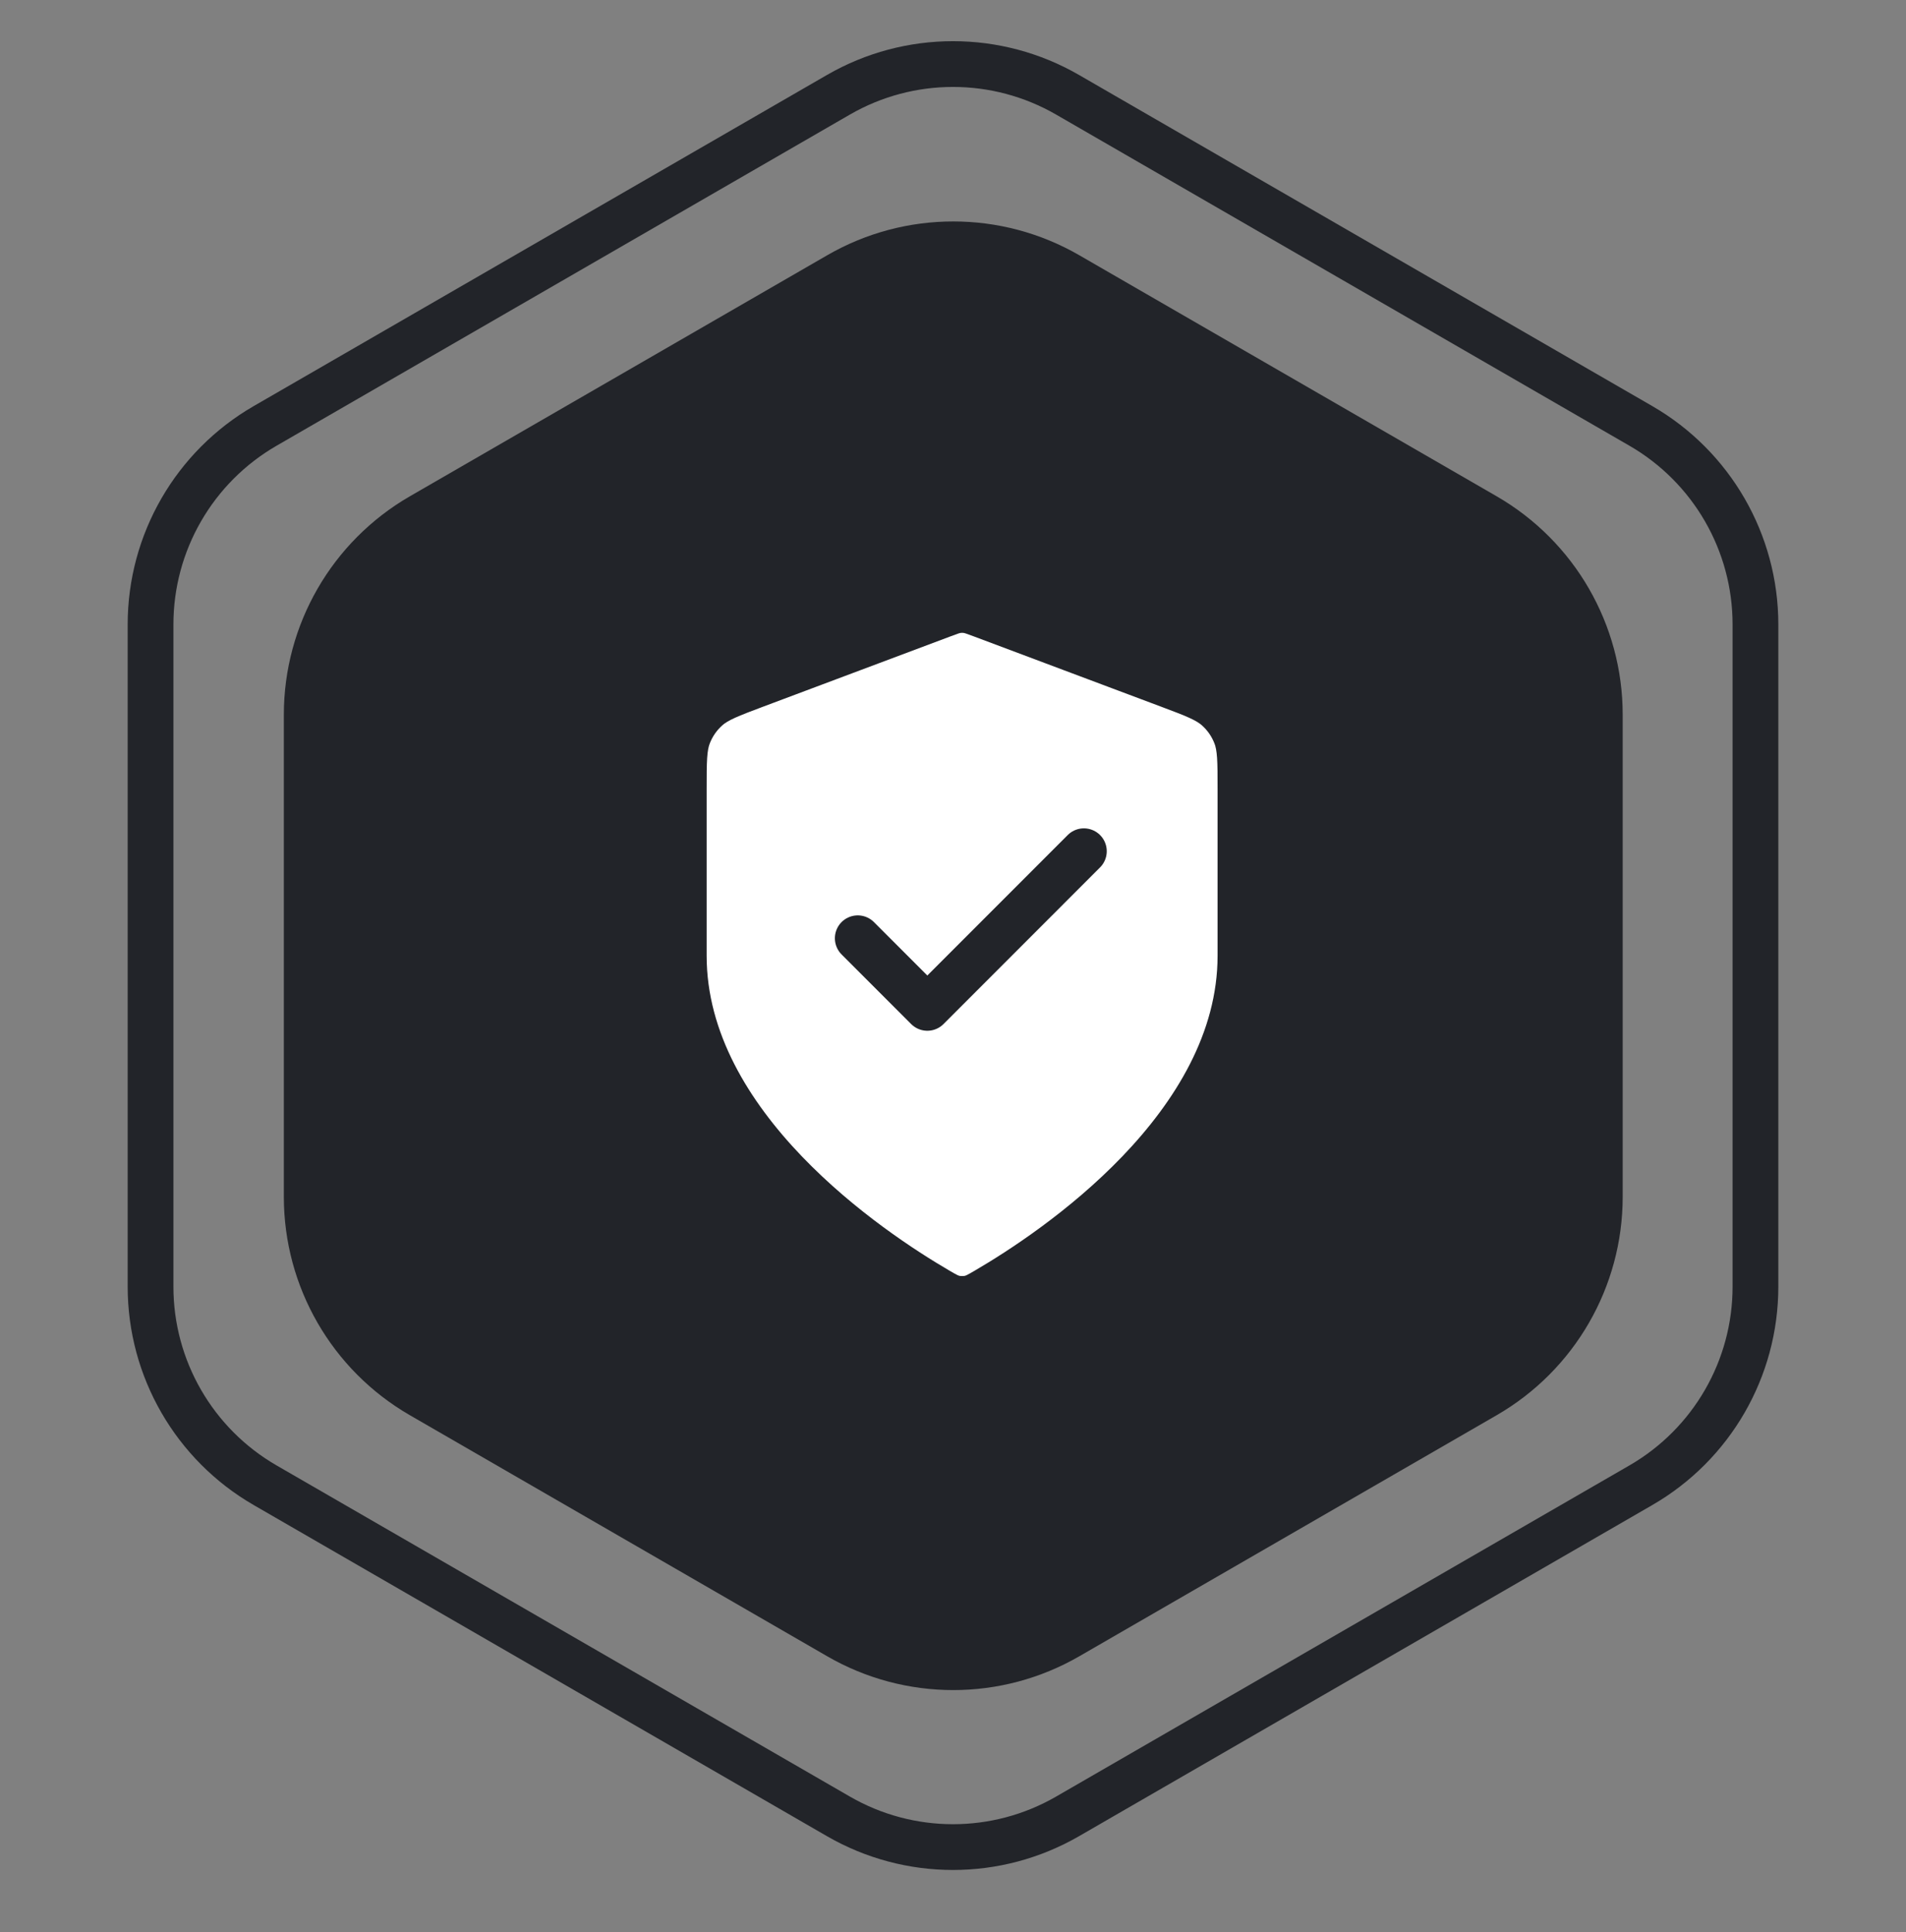
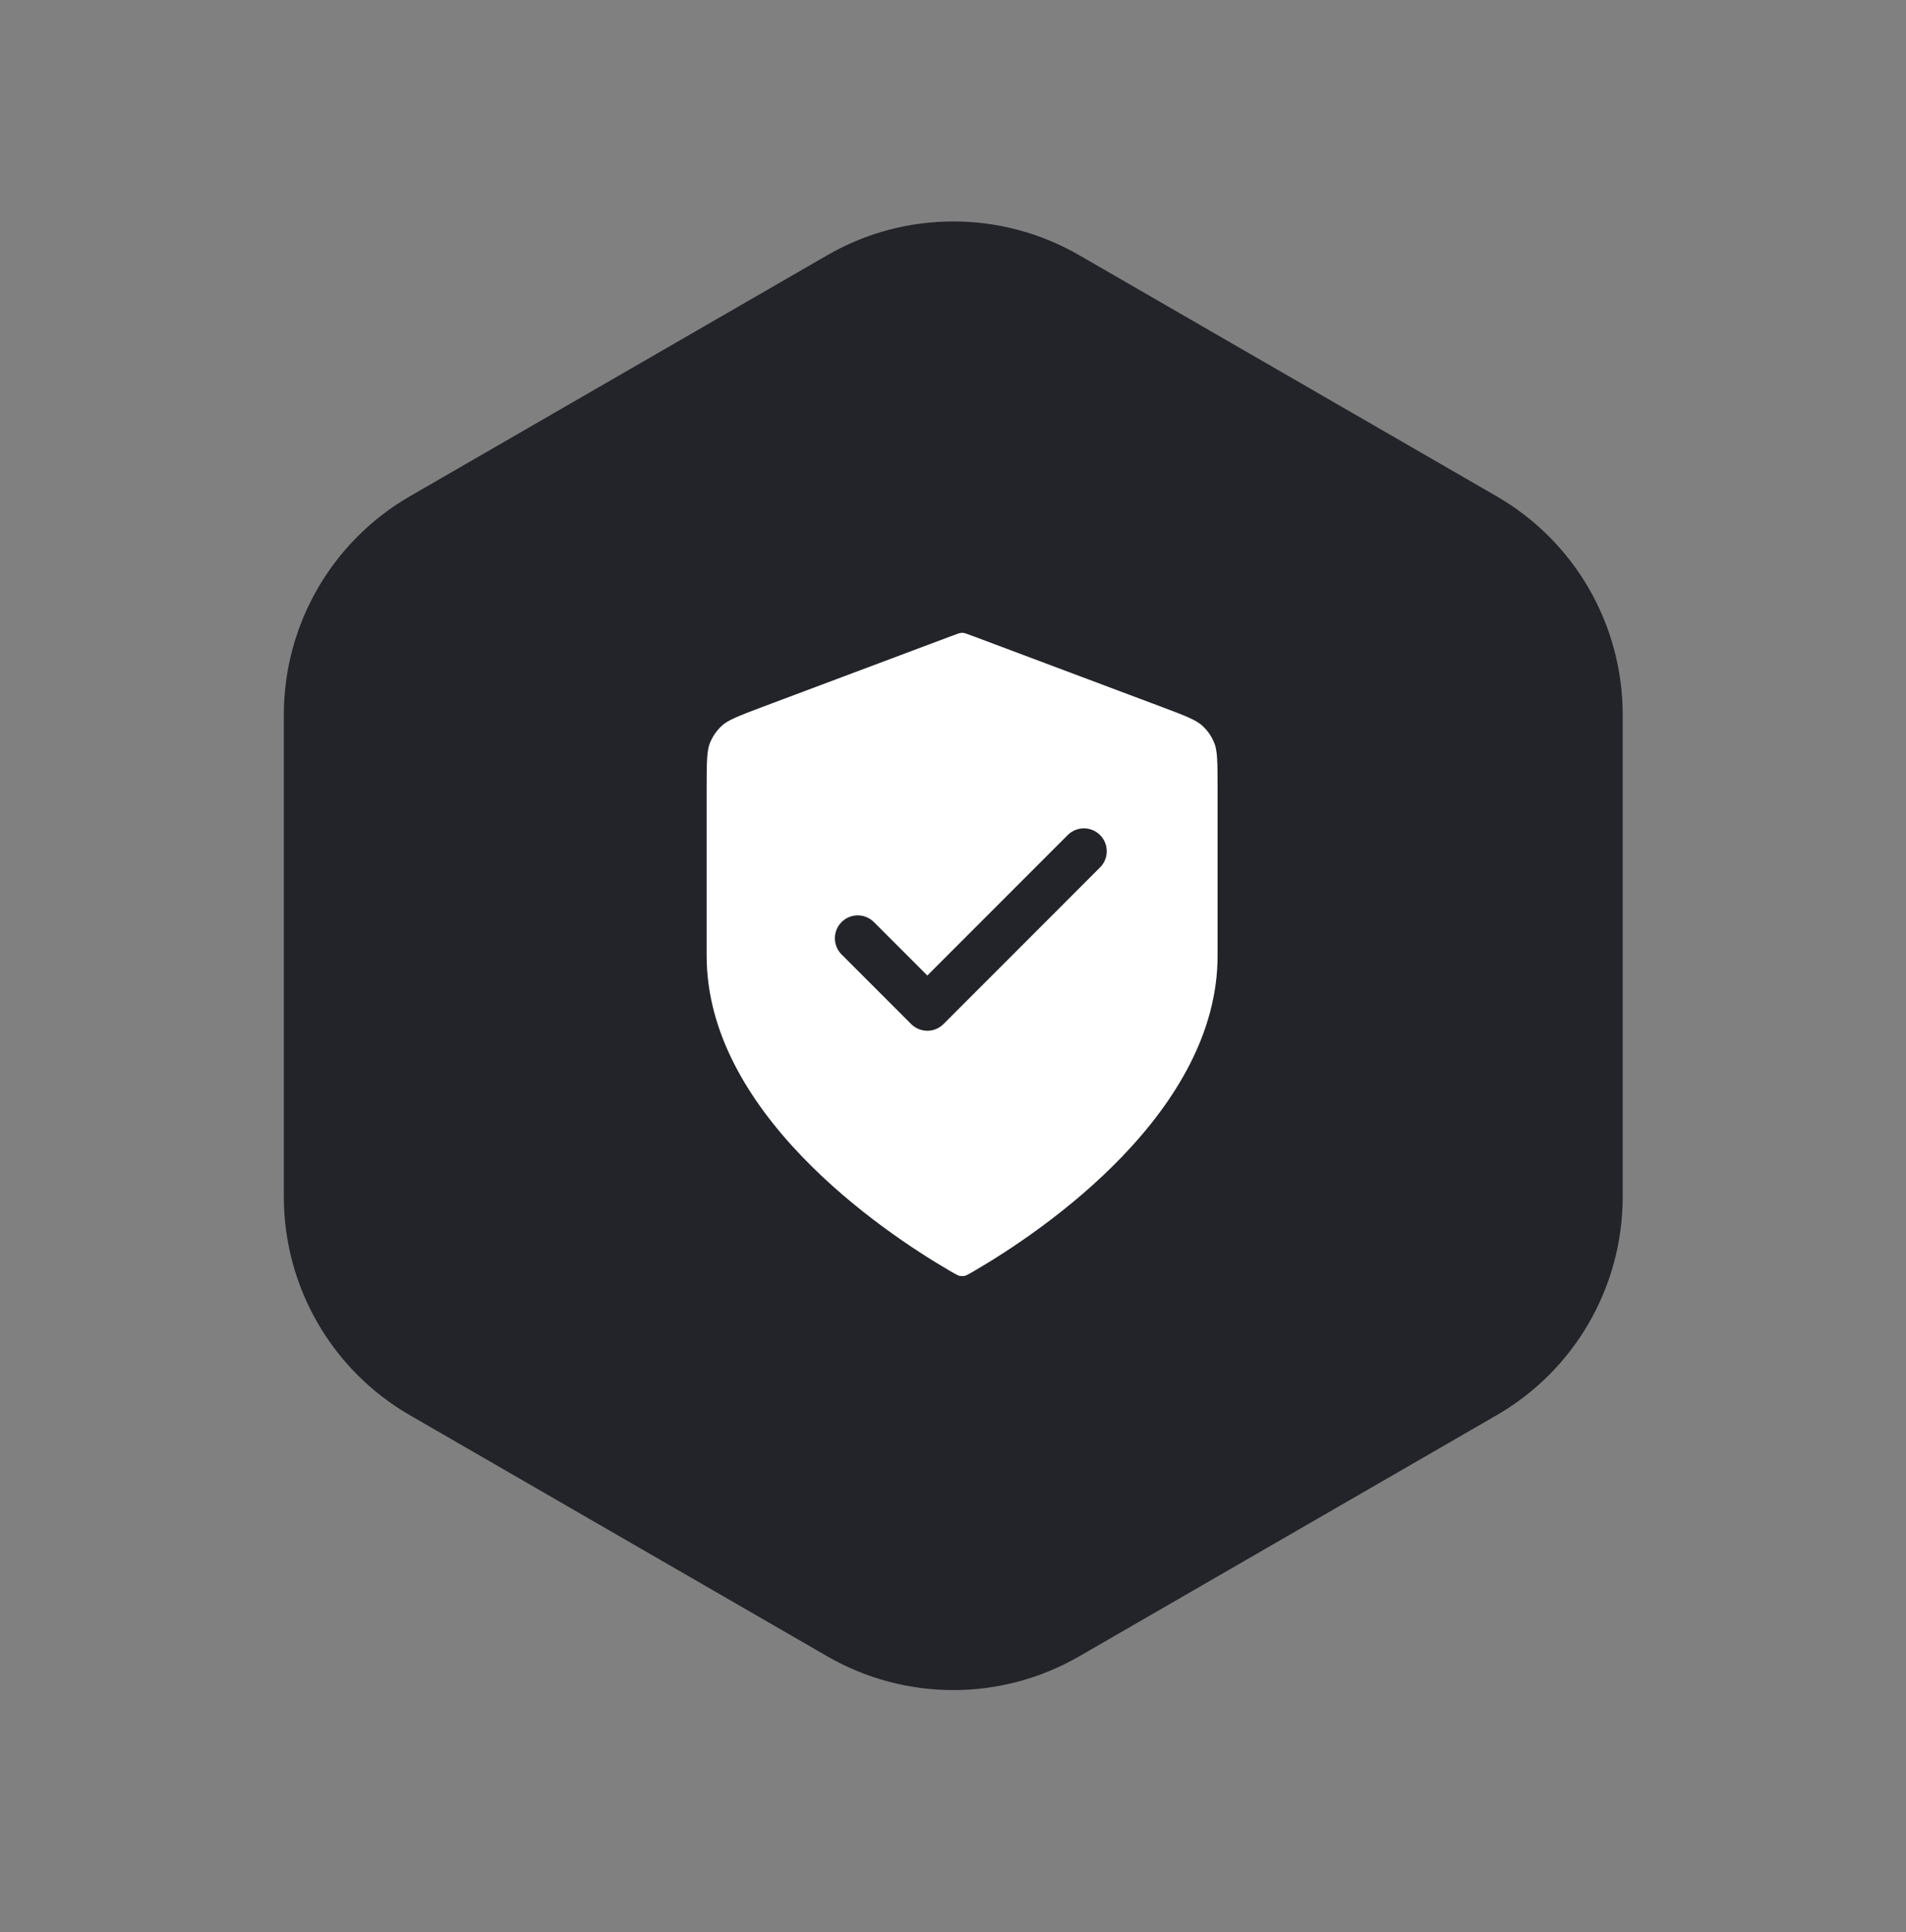
<svg xmlns="http://www.w3.org/2000/svg" fill="none" height="76" viewBox="0 0 75 76" width="75">
  <rect x="0" y="0" width="75" height="76" fill="#808080" stroke="none" />
-   <path d="M32.991 3.728C35.781 2.117 39.219 2.117 42.009 3.728L64.567 16.752C67.357 18.363 69.076 21.339 69.076 24.561V50.609C69.076 53.831 67.357 56.807 64.567 58.418L42.009 71.442C39.219 73.053 35.781 73.053 32.991 71.442L10.433 58.418C7.643 56.807 5.924 53.831 5.924 50.609V24.561C5.924 21.339 7.643 18.363 10.433 16.752L32.991 3.728Z" stroke="#222429" stroke-width="1.8" />
  <path d="M32.552 10.039C35.62 8.267 39.401 8.267 42.469 10.039L58.894 19.521C61.962 21.293 63.852 24.567 63.852 28.11V47.075C63.852 50.618 61.962 53.892 58.894 55.663L42.469 65.146C39.401 66.918 35.62 66.918 32.552 65.146L16.127 55.663C13.059 53.892 11.169 50.618 11.169 47.075V28.11C11.169 24.567 13.059 21.293 16.127 19.521L32.552 10.039Z" fill="#222429" />
  <path d="M36.903 50.752C37.206 50.929 37.358 51.017 37.572 51.063C37.737 51.099 37.98 51.099 38.146 51.063C38.36 51.017 38.511 50.929 38.814 50.752C41.481 49.196 48.811 44.309 48.811 37.589V31.041C48.811 29.947 48.811 29.399 48.632 28.929C48.474 28.513 48.217 28.142 47.883 27.849C47.506 27.516 46.993 27.324 45.968 26.939L38.628 24.186C38.343 24.08 38.201 24.026 38.054 24.005C37.925 23.986 37.793 23.986 37.663 24.005C37.516 24.026 37.374 24.08 37.09 24.186L29.749 26.939C28.724 27.324 28.212 27.516 27.834 27.849C27.5 28.142 27.243 28.513 27.085 28.929C26.906 29.399 26.906 29.947 26.906 31.041V37.589C26.906 44.309 34.236 49.196 36.903 50.752Z" fill="white" />
  <path d="M33.752 36.904L36.49 39.642L42.65 33.481M48.811 37.589C48.811 44.309 41.481 49.196 38.814 50.752C38.511 50.929 38.36 51.017 38.146 51.063C37.98 51.099 37.737 51.099 37.572 51.063C37.358 51.017 37.206 50.929 36.903 50.752C34.236 49.196 26.906 44.309 26.906 37.589V31.041C26.906 29.947 26.906 29.399 27.085 28.929C27.243 28.513 27.5 28.142 27.834 27.849C28.212 27.516 28.724 27.324 29.749 26.939L37.09 24.186C37.374 24.08 37.516 24.026 37.663 24.005C37.793 23.986 37.925 23.986 38.054 24.005C38.201 24.026 38.343 24.08 38.628 24.186L45.968 26.939C46.993 27.324 47.506 27.516 47.883 27.849C48.217 28.142 48.474 28.513 48.632 28.929C48.811 29.399 48.811 29.947 48.811 31.041V37.589Z" stroke="#222429" stroke-linecap="round" stroke-linejoin="round" stroke-width="1.8" />
</svg>